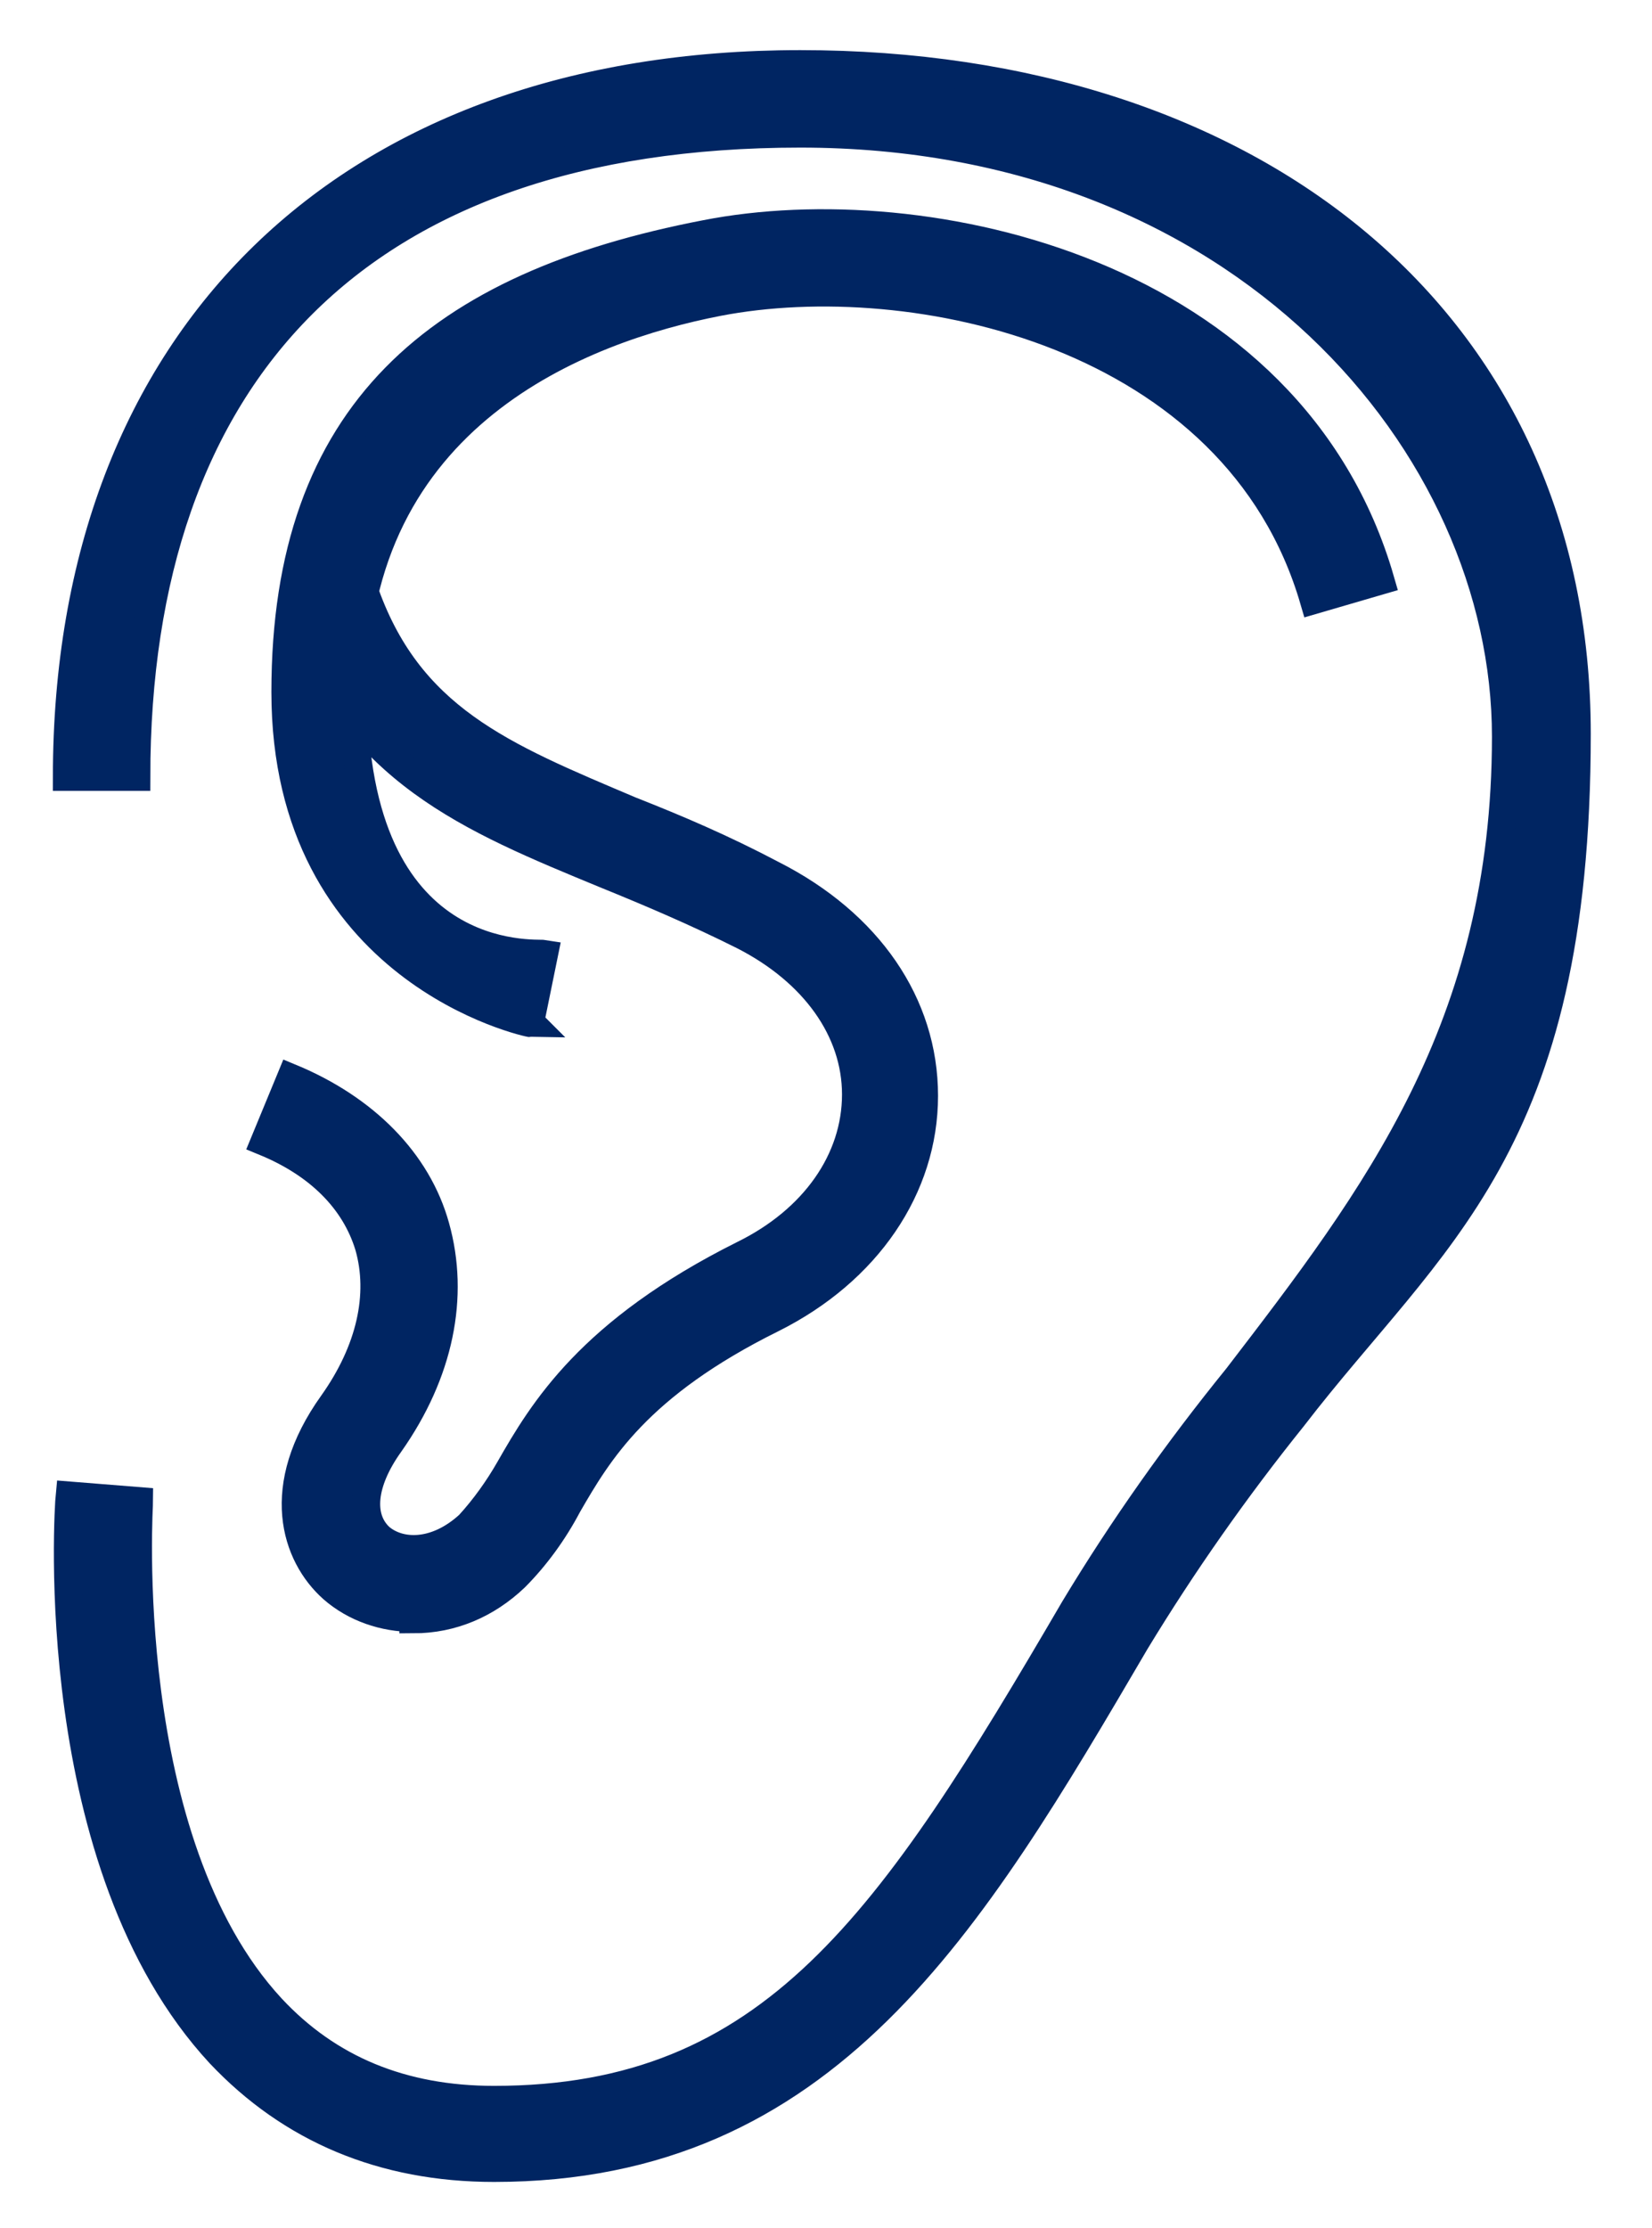
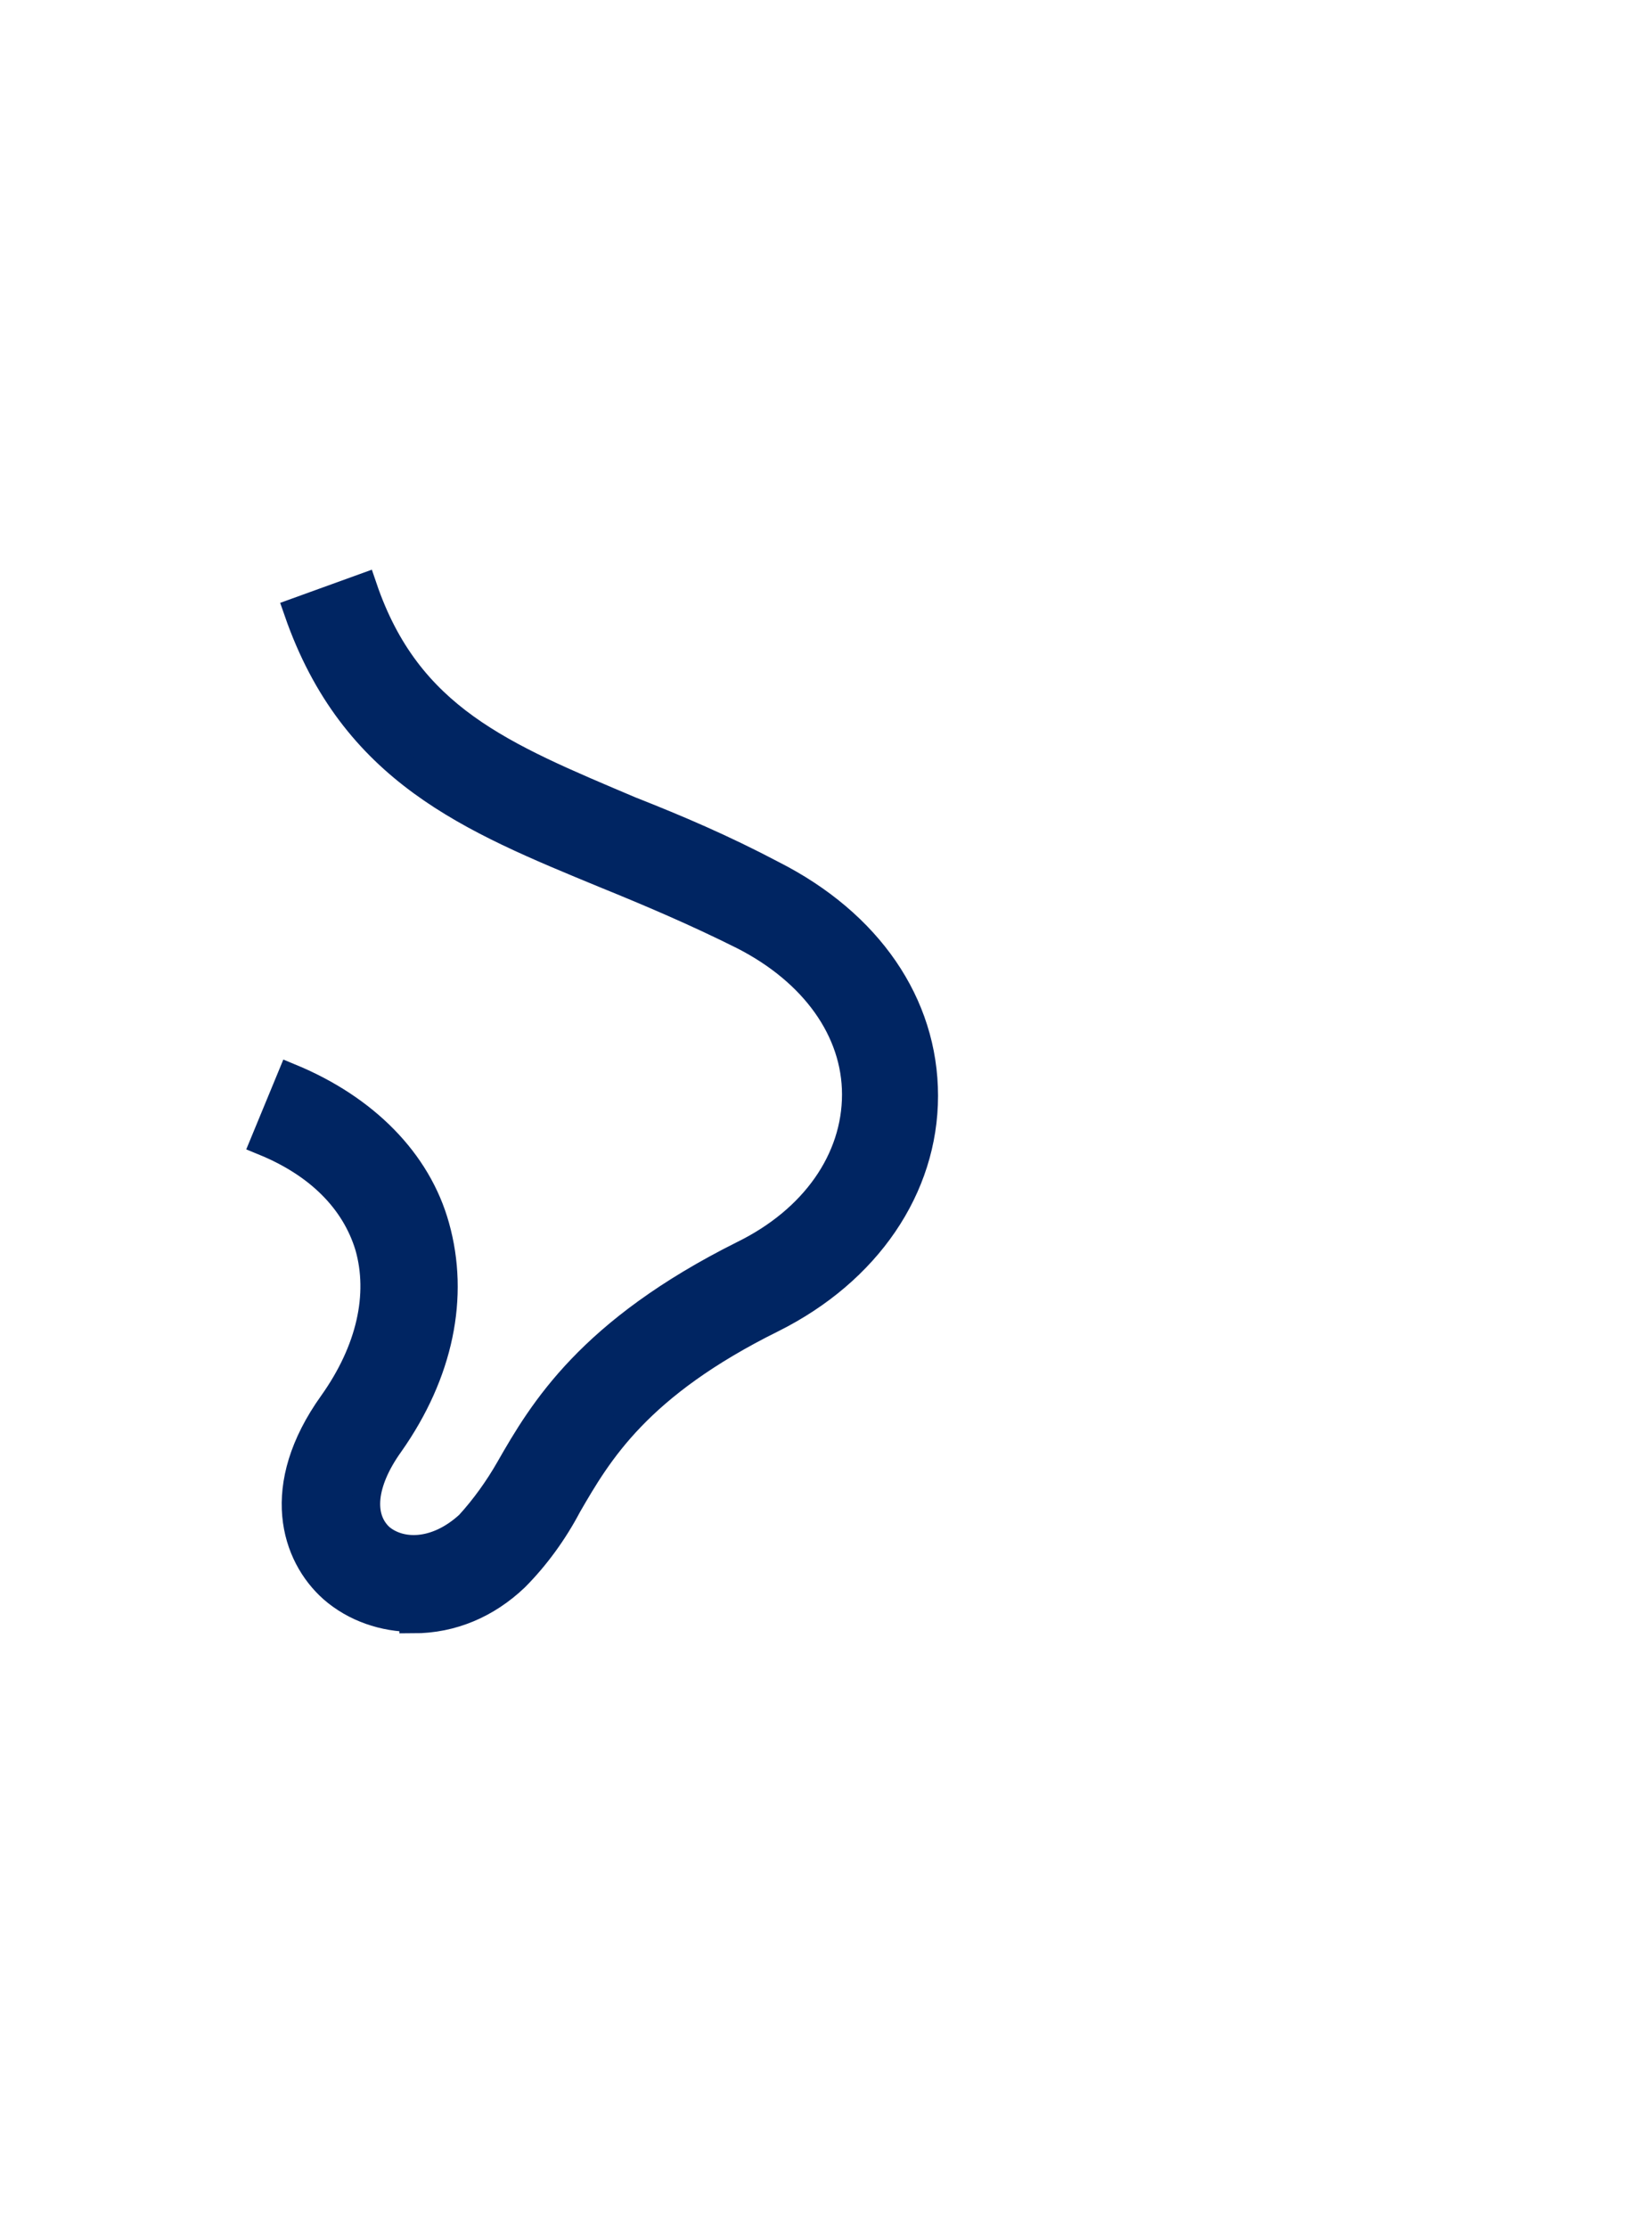
<svg xmlns="http://www.w3.org/2000/svg" id="Layer_1" version="1.1" viewBox="0 0 118.7 160">
  <defs>
    <style>
      .st0 {
        fill: #002562;
        stroke: #002562;
        stroke-width: 2px;
      }
    </style>
  </defs>
  <g id="Group_13537">
    <g id="Group_13530">
-       <path id="Path_39351" class="st0" d="M35.5,155.7c-8,0-14.6-2.8-19.7-8.2-12.6-13.6-10.9-39.1-10.8-40.1l5,.4c0,.2-1.6,24.4,9.5,36.4,4.1,4.4,9.4,6.6,16,6.6,20,0,28.5-12.7,41.7-35.3,3.5-5.8,7.4-11.3,11.7-16.6,9.9-12.9,19.3-25.1,19.3-46S89.3,9.6,57.5,9.6,9.8,26.9,9.8,55.8h-5C4.8,24.2,25,4.6,57.5,4.6s55.8,18.4,55.8,48.1-10.4,36.1-20.4,49.1c-4.1,5.1-7.9,10.5-11.3,16.1-11.9,20.3-22.2,37.8-46.1,37.8Z" />
      <path id="Path_39352" class="st0" d="M29.7,116.2c-2.1,0-4.2-.7-5.8-2.1-2.7-2.4-4.3-7.3,0-13.3,2.7-3.8,3.6-7.8,2.6-11.3-1-3.3-3.6-5.9-7.5-7.5l1.9-4.6c5.3,2.2,9.1,6,10.4,10.7,1.4,5,.3,10.5-3.3,15.6-2,2.8-2.2,5.3-.7,6.7,1.4,1.2,4,1.3,6.4-.9,1.1-1.2,2.1-2.6,2.9-4,2.4-4.2,5.8-9.9,16.8-15.4,5.1-2.5,8.1-6.8,8.1-11.5,0-4.6-3-8.8-8.1-11.4-3.4-1.7-6.7-3.1-9.9-4.4-9.7-4-18.1-7.4-22.1-18.9l4.7-1.7c3.2,9.4,10,12.1,19.2,16,3.3,1.3,6.6,2.7,10.2,4.6,6.9,3.5,10.9,9.3,10.9,15.9,0,6.6-4.1,12.6-10.9,16-9.7,4.8-12.5,9.6-14.7,13.4-1,1.9-2.3,3.7-3.8,5.2-2,1.9-4.5,3-7.3,3Z" />
-       <path id="Path_39353" class="st0" d="M38.2,73.5c-.2,0-17.7-3.7-17.7-23.8s11-29.2,30.2-32.9c15.8-3.1,42.1,2.7,48.5,24.9l-4.8,1.4c-5.6-19.2-28.8-24.1-42.8-21.4-9.8,1.9-26.2,8.1-26.2,28s13.1,18.7,13.7,18.8l-1,4.9Z" />
    </g>
  </g>
</svg>